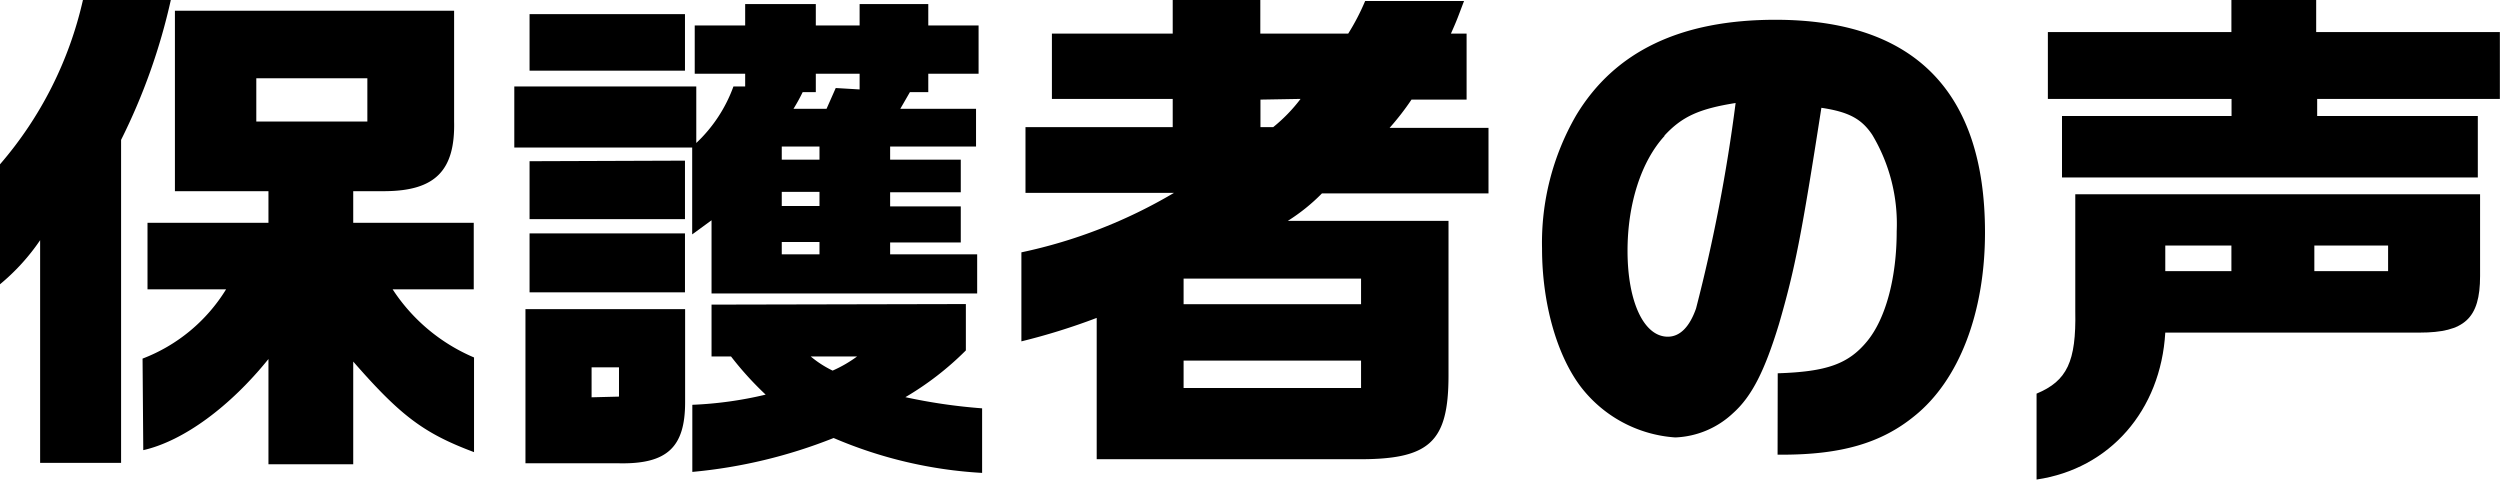
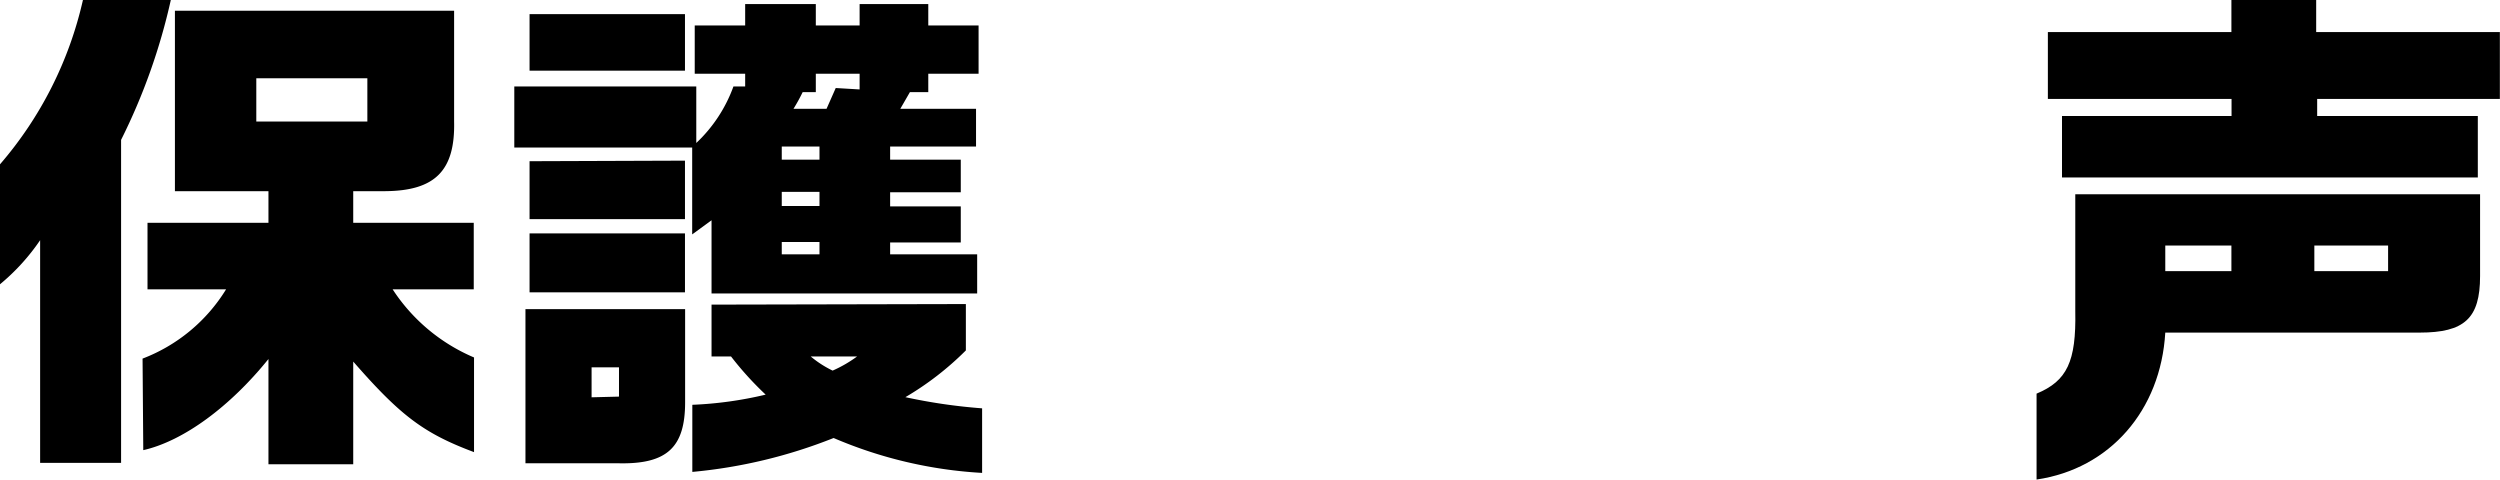
<svg xmlns="http://www.w3.org/2000/svg" viewBox="0 0 176.94 33.98">
  <g id="レイヤー_2" data-name="レイヤー 2">
    <g id="レイヤー_1-2" data-name="レイヤー 1">
      <path d="M12.09,0A43,43,0,0,1,8.57,9.9V32.76H2.84V17A14.94,14.94,0,0,1,0,20.12V11.63A26.82,26.82,0,0,0,5.87,0Zm-2,25.38A11.93,11.93,0,0,0,16,20.48H10.44V15.77H19V13.53H12.38V.76H32.14V8.6c.08,3.46-1.33,4.9-4.86,4.93H25v2.24h8.53v4.71H27.79a12.88,12.88,0,0,0,5.76,4.82V32C30,30.67,28.36,29.44,25,25.59v7.27H19V25.41c-2.7,3.35-6,5.8-8.86,6.45ZM26,8.6V5.54H18.14V8.6Z" />
      <path d="M36.4,6.12H49.28v4a10.31,10.31,0,0,0,2.63-4h.83v-.9H49.17V1.8h3.57V.29h5V1.8h3.1V.29H65.7V1.8h3.56V5.22H65.7v1.3H64.4L63.72,7.7h5.36v2.67H63v.93H68v2.31H63v1H68v2.55H63V18h6.16v2.77H50.36V15.59l-1.37,1V10.44H36.4Zm.79,15.76h11.3v6.59c0,3.17-1.26,4.39-4.68,4.32H37.19ZM37.48,1h11V5h-11Zm11,10.37v4.14h-11V11.41Zm-11,5.15h11v4.17h-11Zm6.33,11.55V26H41.87v2.12Zm24.55-6.55v3.28a21.23,21.23,0,0,1-4.28,3.31,39.31,39.31,0,0,0,5.43.79v4.57A31.06,31.06,0,0,1,59,31,35.85,35.85,0,0,1,49,33.4V28.65a26.85,26.85,0,0,0,5.19-.72,22.94,22.94,0,0,1-2.45-2.7H50.36V21.56ZM58,11.3v-.93H55.33v.93Zm0,3.28v-1H55.33v1ZM58,18v-.87H55.33V18ZM58.5,7.7l.65-1.47,1.69.1V5.22h-3.1v1.3h-.93a12.68,12.68,0,0,1-.65,1.18ZM57.38,25.23a7.41,7.41,0,0,0,1.55,1,9.11,9.11,0,0,0,1.73-1Z" />
-       <path d="M72.58,9H83v-2H74.45V2.38H83V0h6.2V2.38h6.22A15.89,15.89,0,0,0,96.62.07h7c-.43,1.12-.46,1.26-.93,2.31h1.11V7.05H99.9a18.47,18.47,0,0,1-1.55,2h7v4.64H93.56a13.29,13.29,0,0,1-2.41,1.94h11.37V26.56c0,4.79-1.36,6-6.62,5.94H77.62v-10a45.38,45.38,0,0,1-5.33,1.66v-6.3a35.7,35.7,0,0,0,10.8-4.21H72.58ZM96.33,21.53V19.72H83.77v1.81Zm0,5.93V25.52H83.77v1.94ZM89.21,7.05V9h.9a11.44,11.44,0,0,0,1.94-2Z" />
-       <path d="M125.82,26.42c3.45-.11,5-.65,6.33-2.27s2.09-4.53,2.09-7.77a12.27,12.27,0,0,0-1.73-6.84c-.75-1.12-1.65-1.62-3.6-1.91-1.4,9-1.87,11.41-3,15.3-1,3.28-1.91,5.11-3.24,6.3a6.32,6.32,0,0,1-4.1,1.73,9.21,9.21,0,0,1-6.7-3.6c-1.69-2.24-2.73-5.91-2.73-9.76a18,18,0,0,1,2.41-9.43c2.73-4.54,7.41-6.77,14.11-6.77,9.82,0,14.83,5.08,14.83,15.05,0,5.69-1.84,10.47-5,13-2.34,1.91-5.18,2.73-9.36,2.73h-.32Zm-8-16.81c-1.66,1.8-2.63,4.82-2.63,8.14,0,3.6,1.15,6.08,2.85,6.08.86,0,1.54-.69,2-2a117.84,117.84,0,0,0,2.8-14.54C120.27,7.7,119.05,8.24,117.79,9.61Z" />
      <path d="M175.53,13.75v5.79c0,3-1.11,4-4.28,4h-18c-.32,5.5-3.92,9.64-9.11,10.4V27.86c2.16-.9,2.81-2.27,2.74-5.83V13.75ZM157.93,2.27V0h6V2.27h13V7H164V8.21h11.37v4.35H145.94V8.21h12V7h-13V2.27Zm0,16.92V17.38h-4.68v1.81Zm11.09,0V17.38H163.8v1.81Z" />
    </g>
  </g>
</svg>